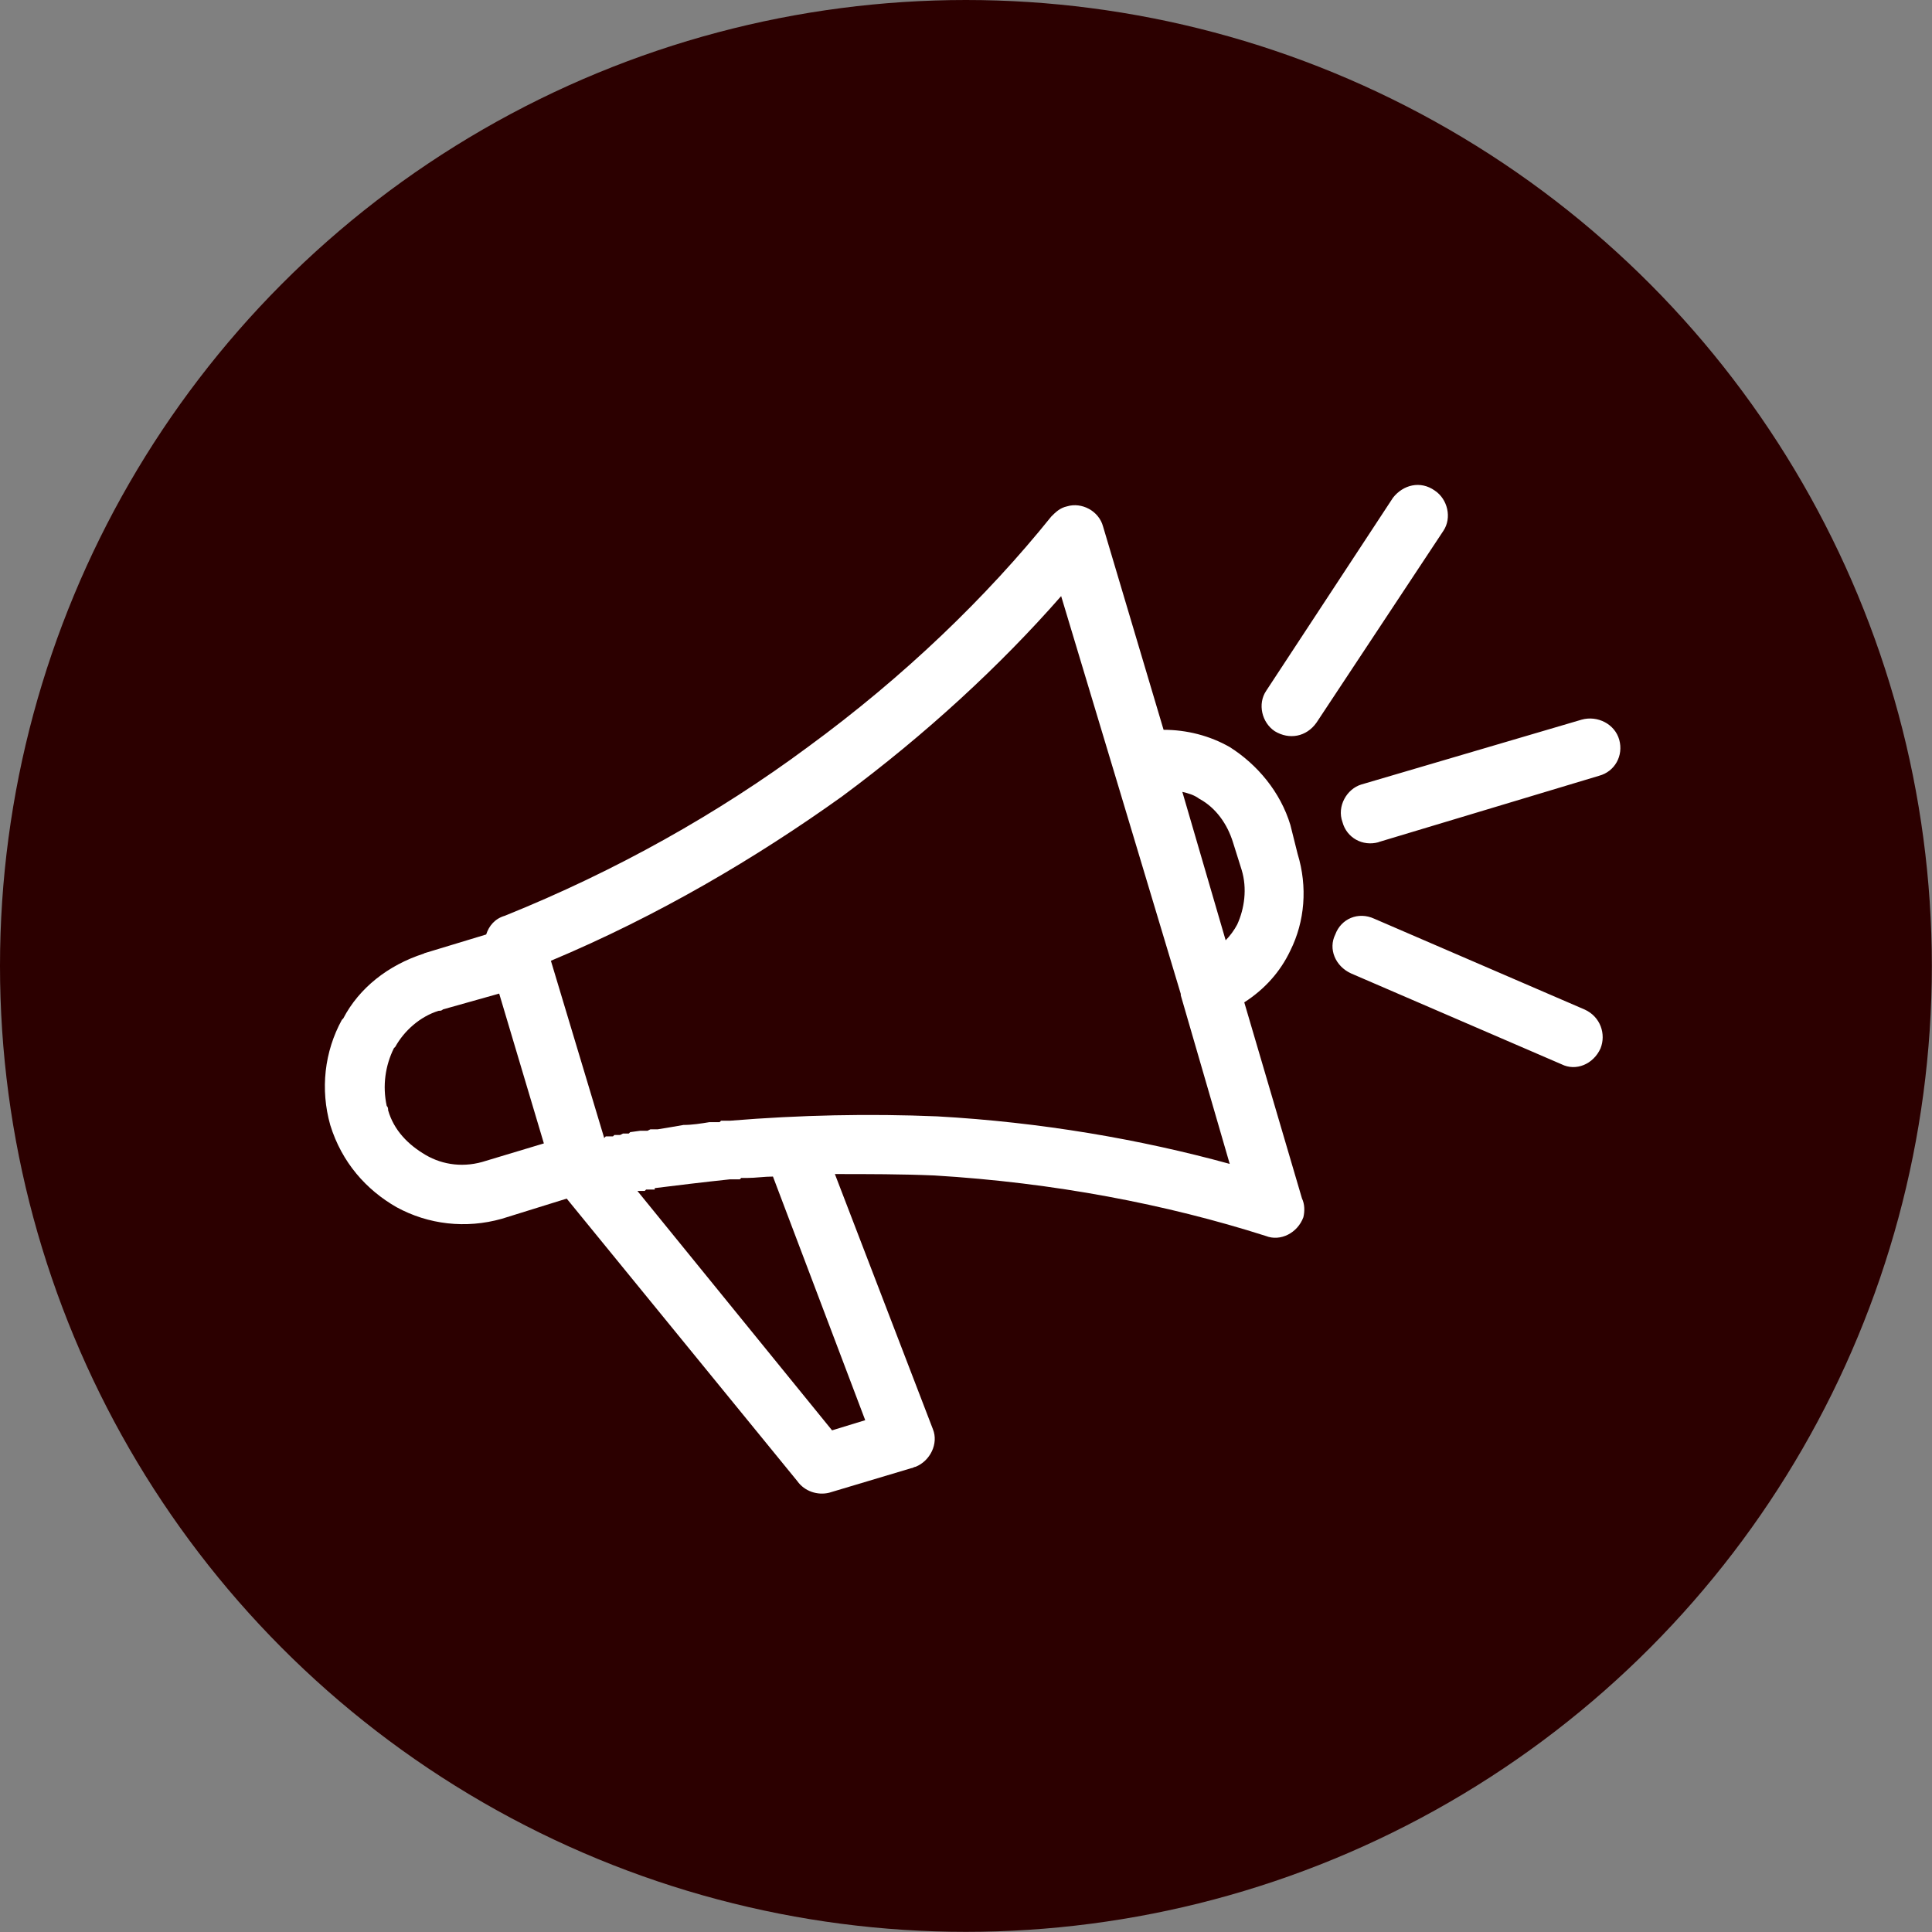
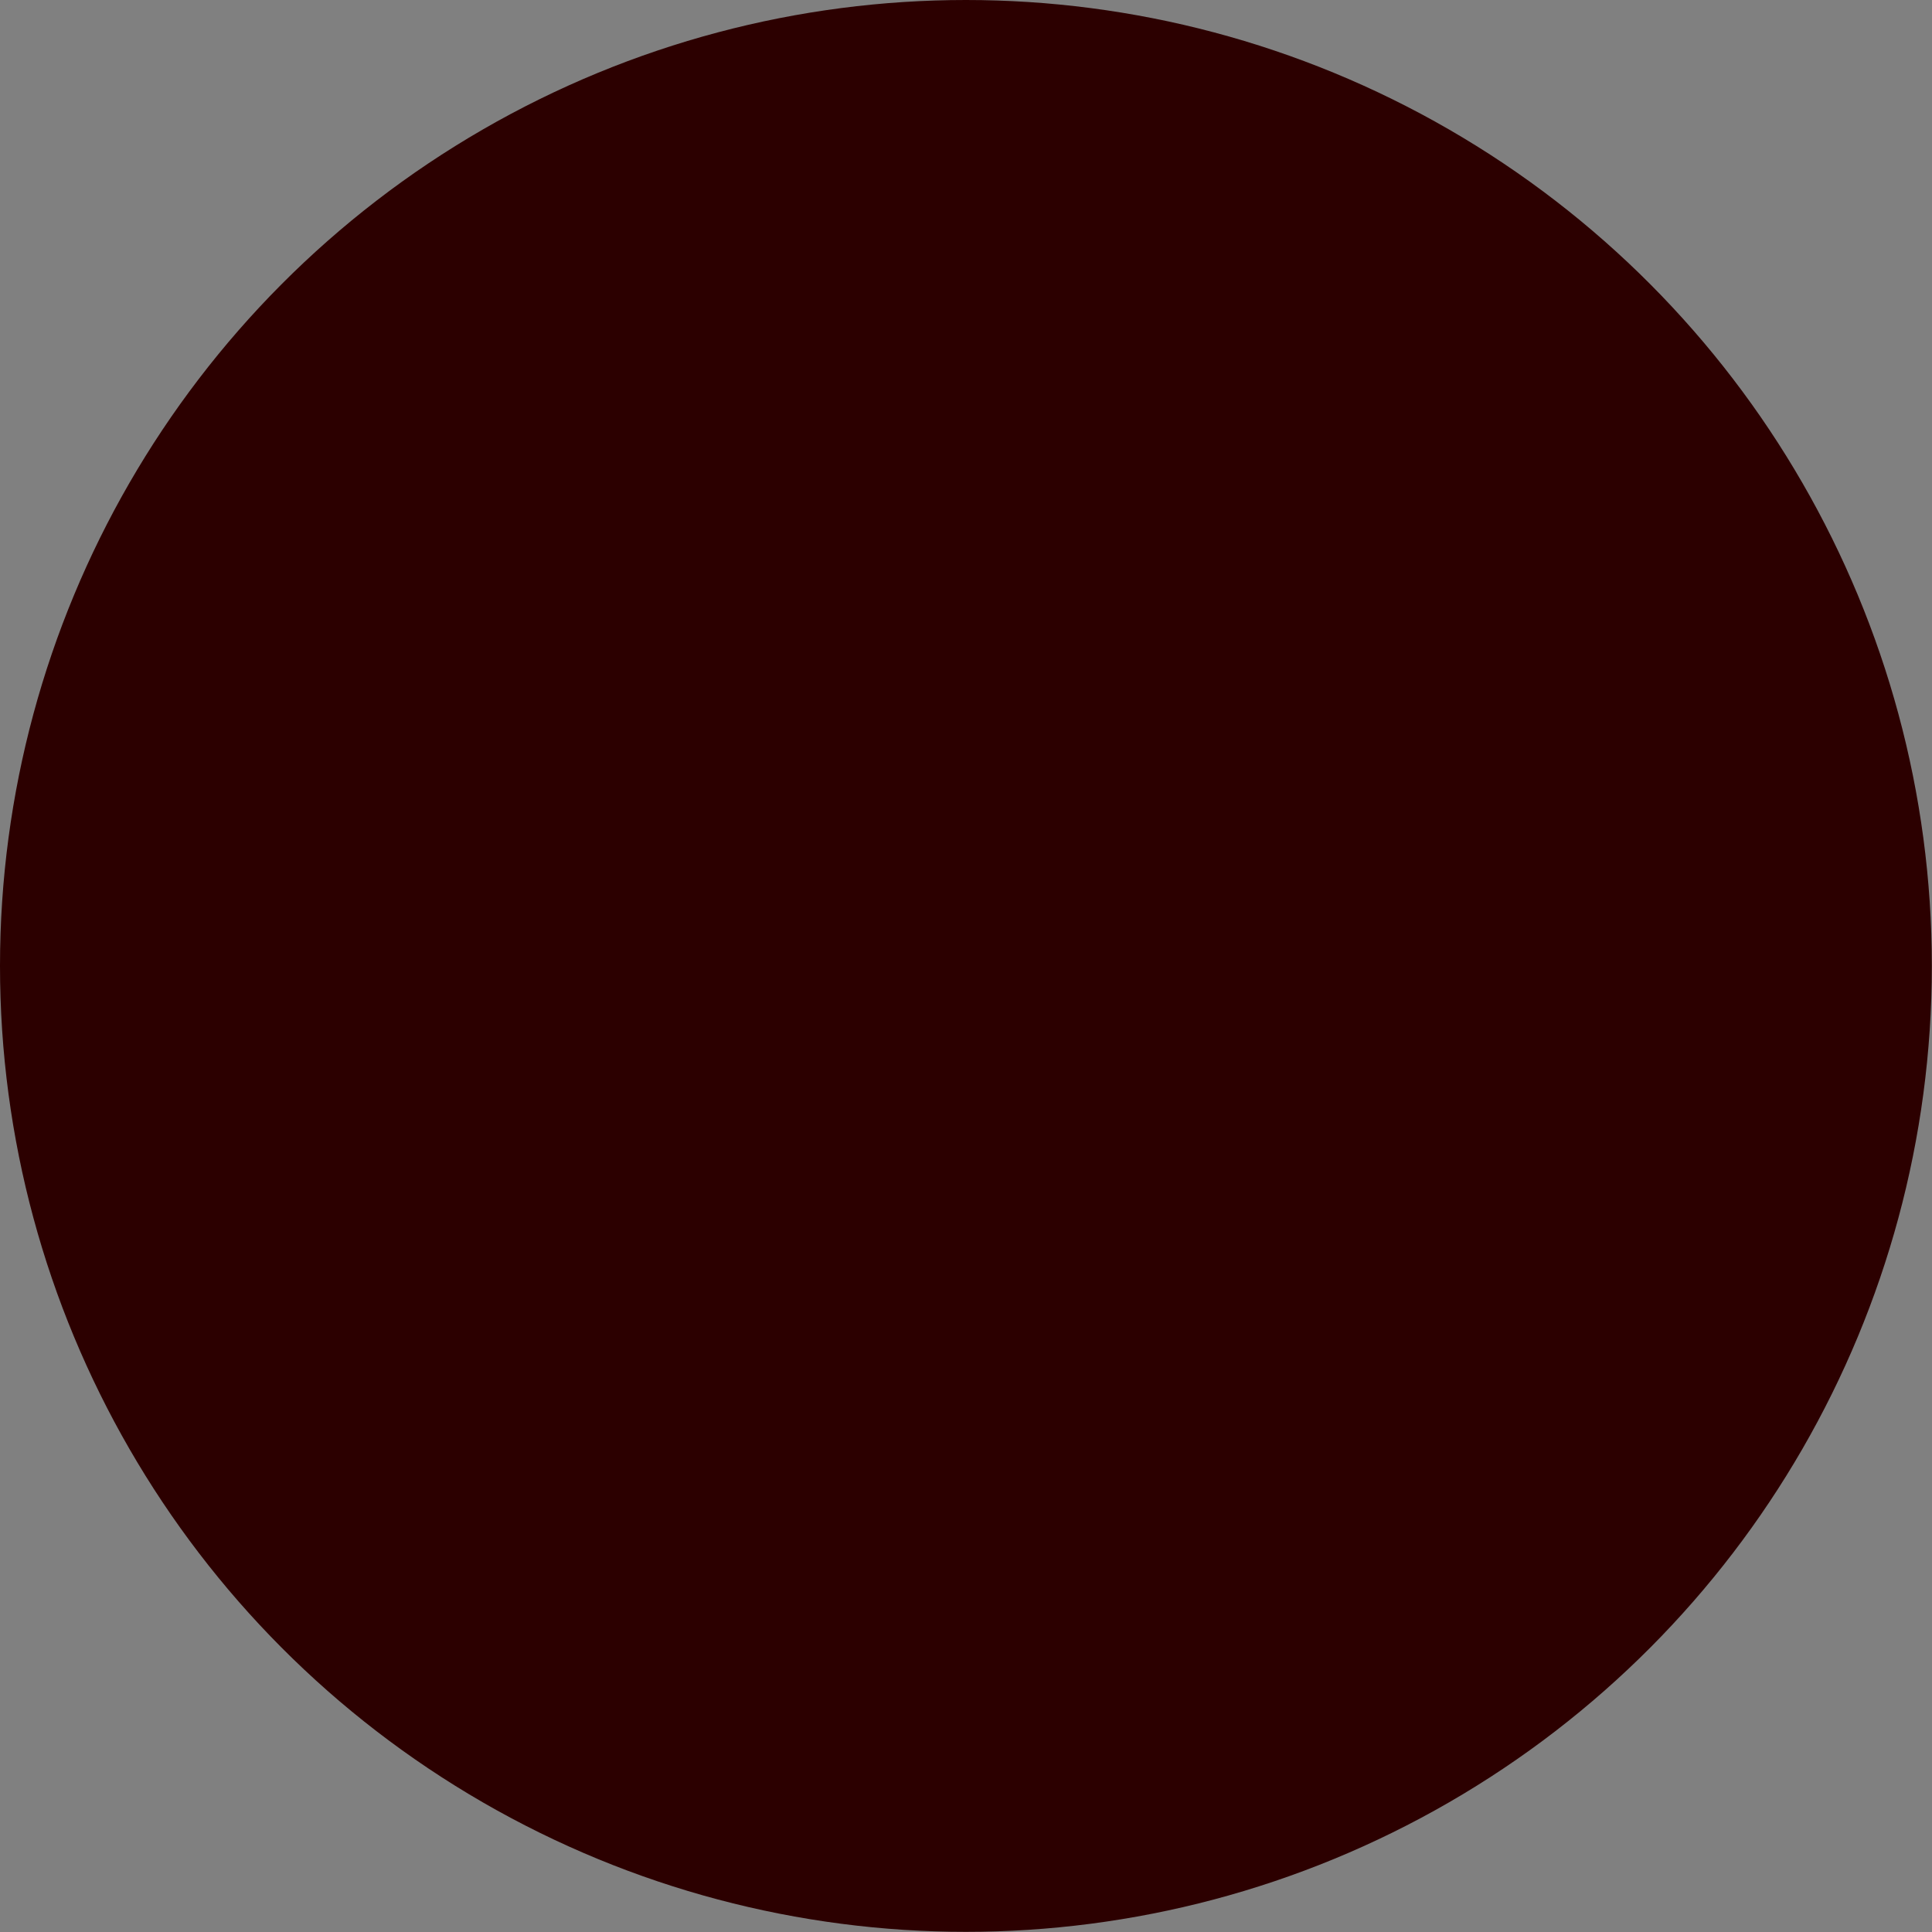
<svg xmlns="http://www.w3.org/2000/svg" id="_レイヤー_2" data-name="レイヤー_2" viewBox="0 0 123.55 123.55">
  <rect x="0" y="0" width="123.55" height="123.55" fill="#808080" stroke="none" />
  <defs>
    <style>
      .cls-1 {
        fill: #fff;
      }

      .cls-2 {
        fill: #2c0000;
      }
    </style>
  </defs>
  <g id="_デザイン" data-name="デザイン">
    <g>
      <circle class="cls-2" cx="61.77" cy="61.77" r="61.77" />
-       <path class="cls-1" d="M38.65,72.76h0l.09-.09h.46l.09-.09h.37l.18-.09h.37l.09-.09h0l.65-.09h.46l.18-.09h.46c.55-.09,1.11-.18,1.66-.28.55,0,1.11-.09,1.66-.18h.65l.09-.09h.55c4.52-.37,8.94-.46,13.27-.28,6.64.37,13,1.47,18.71,3.04l-3.13-10.78v-.09l-3.96-13.18-3.69-12.26c-3.87,4.42-8.66,8.85-14.01,12.81-5.53,3.96-11.8,7.65-18.62,10.51l3.41,11.34ZM86.4,62.25c-1.01-.46-1.47-1.57-1.01-2.49.37-1.01,1.47-1.48,2.49-1.01l13.46,5.81c1.01.46,1.38,1.57,1.01,2.49-.46,1.01-1.57,1.47-2.49,1.01l-13.46-5.81ZM84.19,46.21c-.65.92-1.75,1.11-2.67.55-.83-.55-1.11-1.75-.55-2.58l8.11-12.35c.65-.83,1.75-1.11,2.67-.46.83.55,1.11,1.75.55,2.58l-8.11,12.26ZM88.15,53.86c-1.01.28-2.03-.28-2.3-1.29-.37-1.01.28-2.12,1.2-2.4l14.1-4.15c1.01-.28,2.12.28,2.4,1.29.28,1.01-.28,2.03-1.29,2.3l-14.1,4.24ZM27.13,60.96l3.96-1.2c.18-.55.55-1.01,1.2-1.2,7.1-2.86,13.64-6.54,19.36-10.78,6.18-4.52,11.43-9.59,15.58-14.75.28-.28.55-.55,1.01-.65.92-.28,2.03.28,2.3,1.29l3.87,13c1.47,0,2.95.37,4.24,1.11,1.75,1.11,3.23,2.86,3.87,4.98l.46,1.84c.65,2.12.46,4.33-.46,6.18-.65,1.38-1.66,2.49-2.95,3.32l3.69,12.54c.18.37.18.83.09,1.2-.37,1.01-1.47,1.57-2.4,1.2-6.36-2.03-13.55-3.41-21.2-3.87-2.12-.09-4.24-.09-6.36-.09l6.27,16.32c.37.92-.18,2.03-1.11,2.4-.09,0-.18.09-.28.09l-5.25,1.57c-.74.18-1.57-.09-2.03-.74l-14.75-18.07-4.15,1.29c-2.3.65-4.7.37-6.73-.74-1.94-1.11-3.5-2.86-4.24-5.25h0c-.65-2.3-.37-4.7.74-6.73l.09-.09c1.01-1.94,2.86-3.41,5.16-4.15h0ZM31.92,63.54l-3.59,1.01c-.09.09-.18.09-.28.09-1.2.37-2.21,1.29-2.77,2.3l-.09.09c-.55,1.11-.74,2.4-.46,3.69.09.09.09.18.09.28.37,1.29,1.29,2.21,2.4,2.86,1.11.65,2.49.83,3.87.37l3.69-1.11-2.86-9.59ZM71.56,50.36l-.28-1.01c-.37-1.01.28-2.03,1.29-2.4h0l-1.01,3.41ZM76.72,51.1c-.37-.28-.74-.37-1.11-.46l2.77,9.49c.28-.28.55-.65.74-1.01.46-1.01.65-2.3.28-3.5l-.55-1.75c-.37-1.2-1.11-2.21-2.12-2.77h0ZM40.77,76.17l12.44,15.3,2.12-.65-5.9-15.58c-.55,0-1.11.09-1.66.09h-.37l-.09.09h-.65c-.83.09-1.66.18-2.49.28-.74.09-1.47.18-2.3.28h0v.09h-.55l-.09.09h-.46Z" />
    </g>
  </g>
</svg>